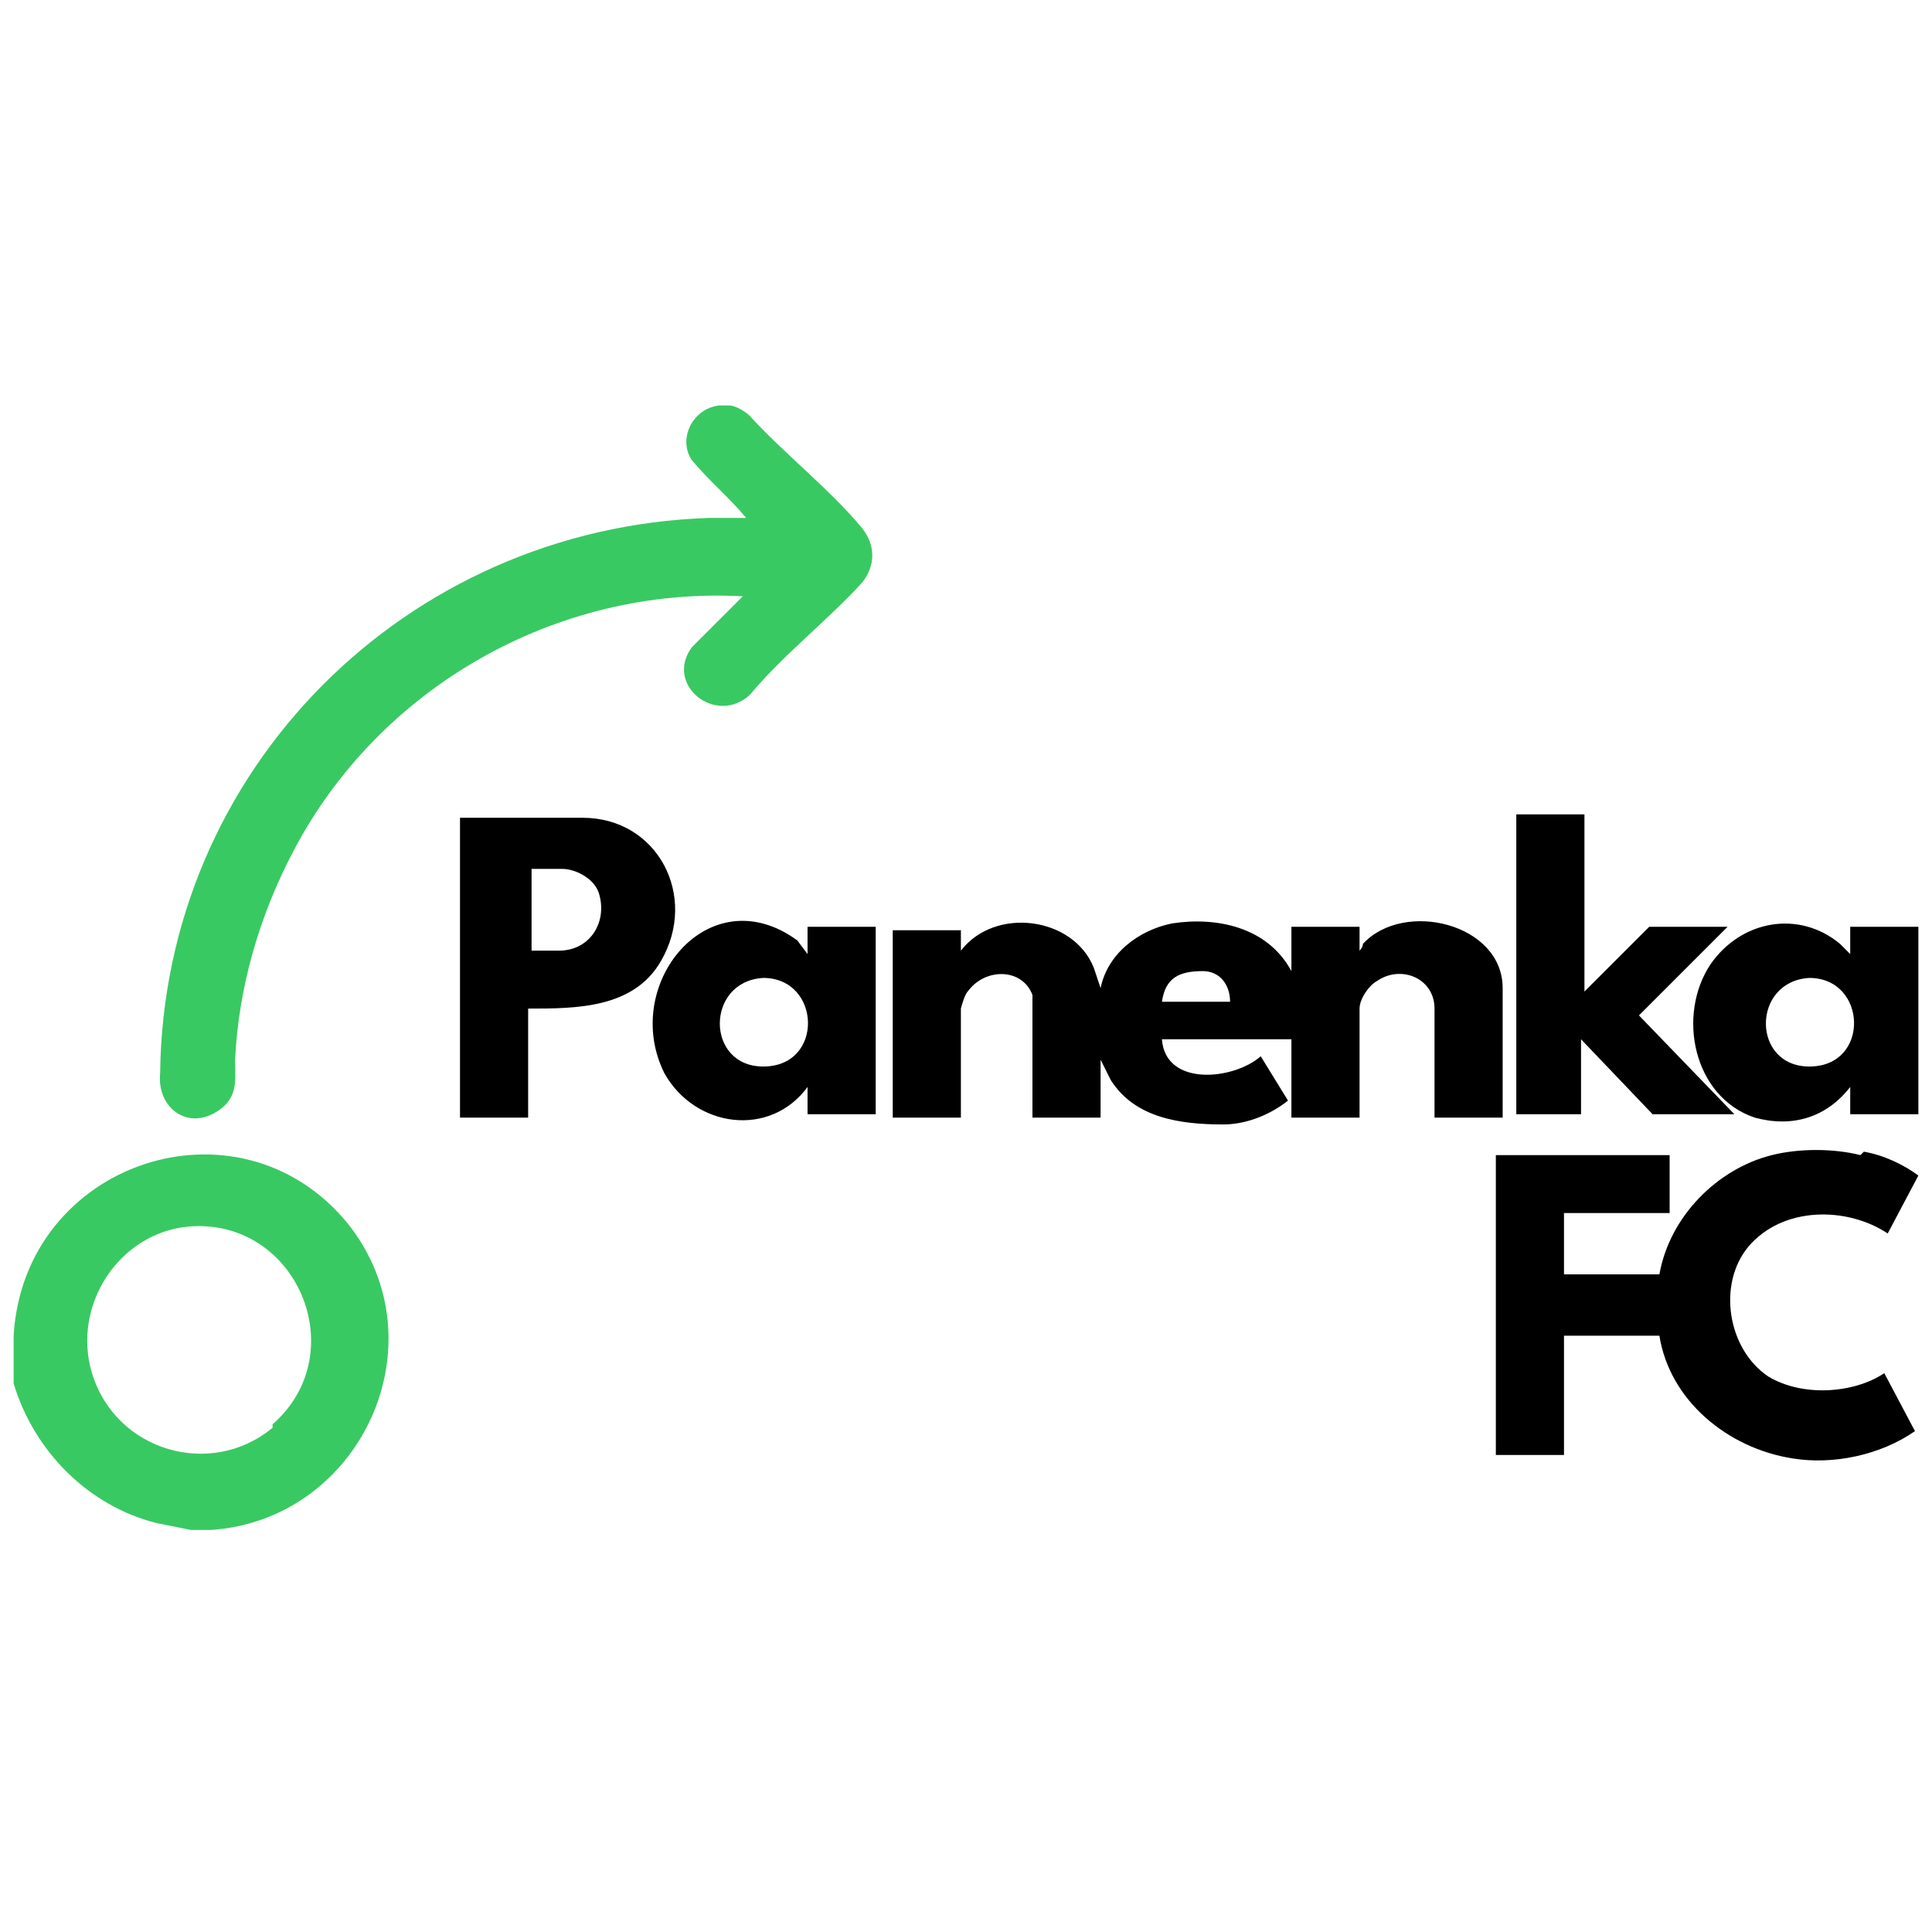
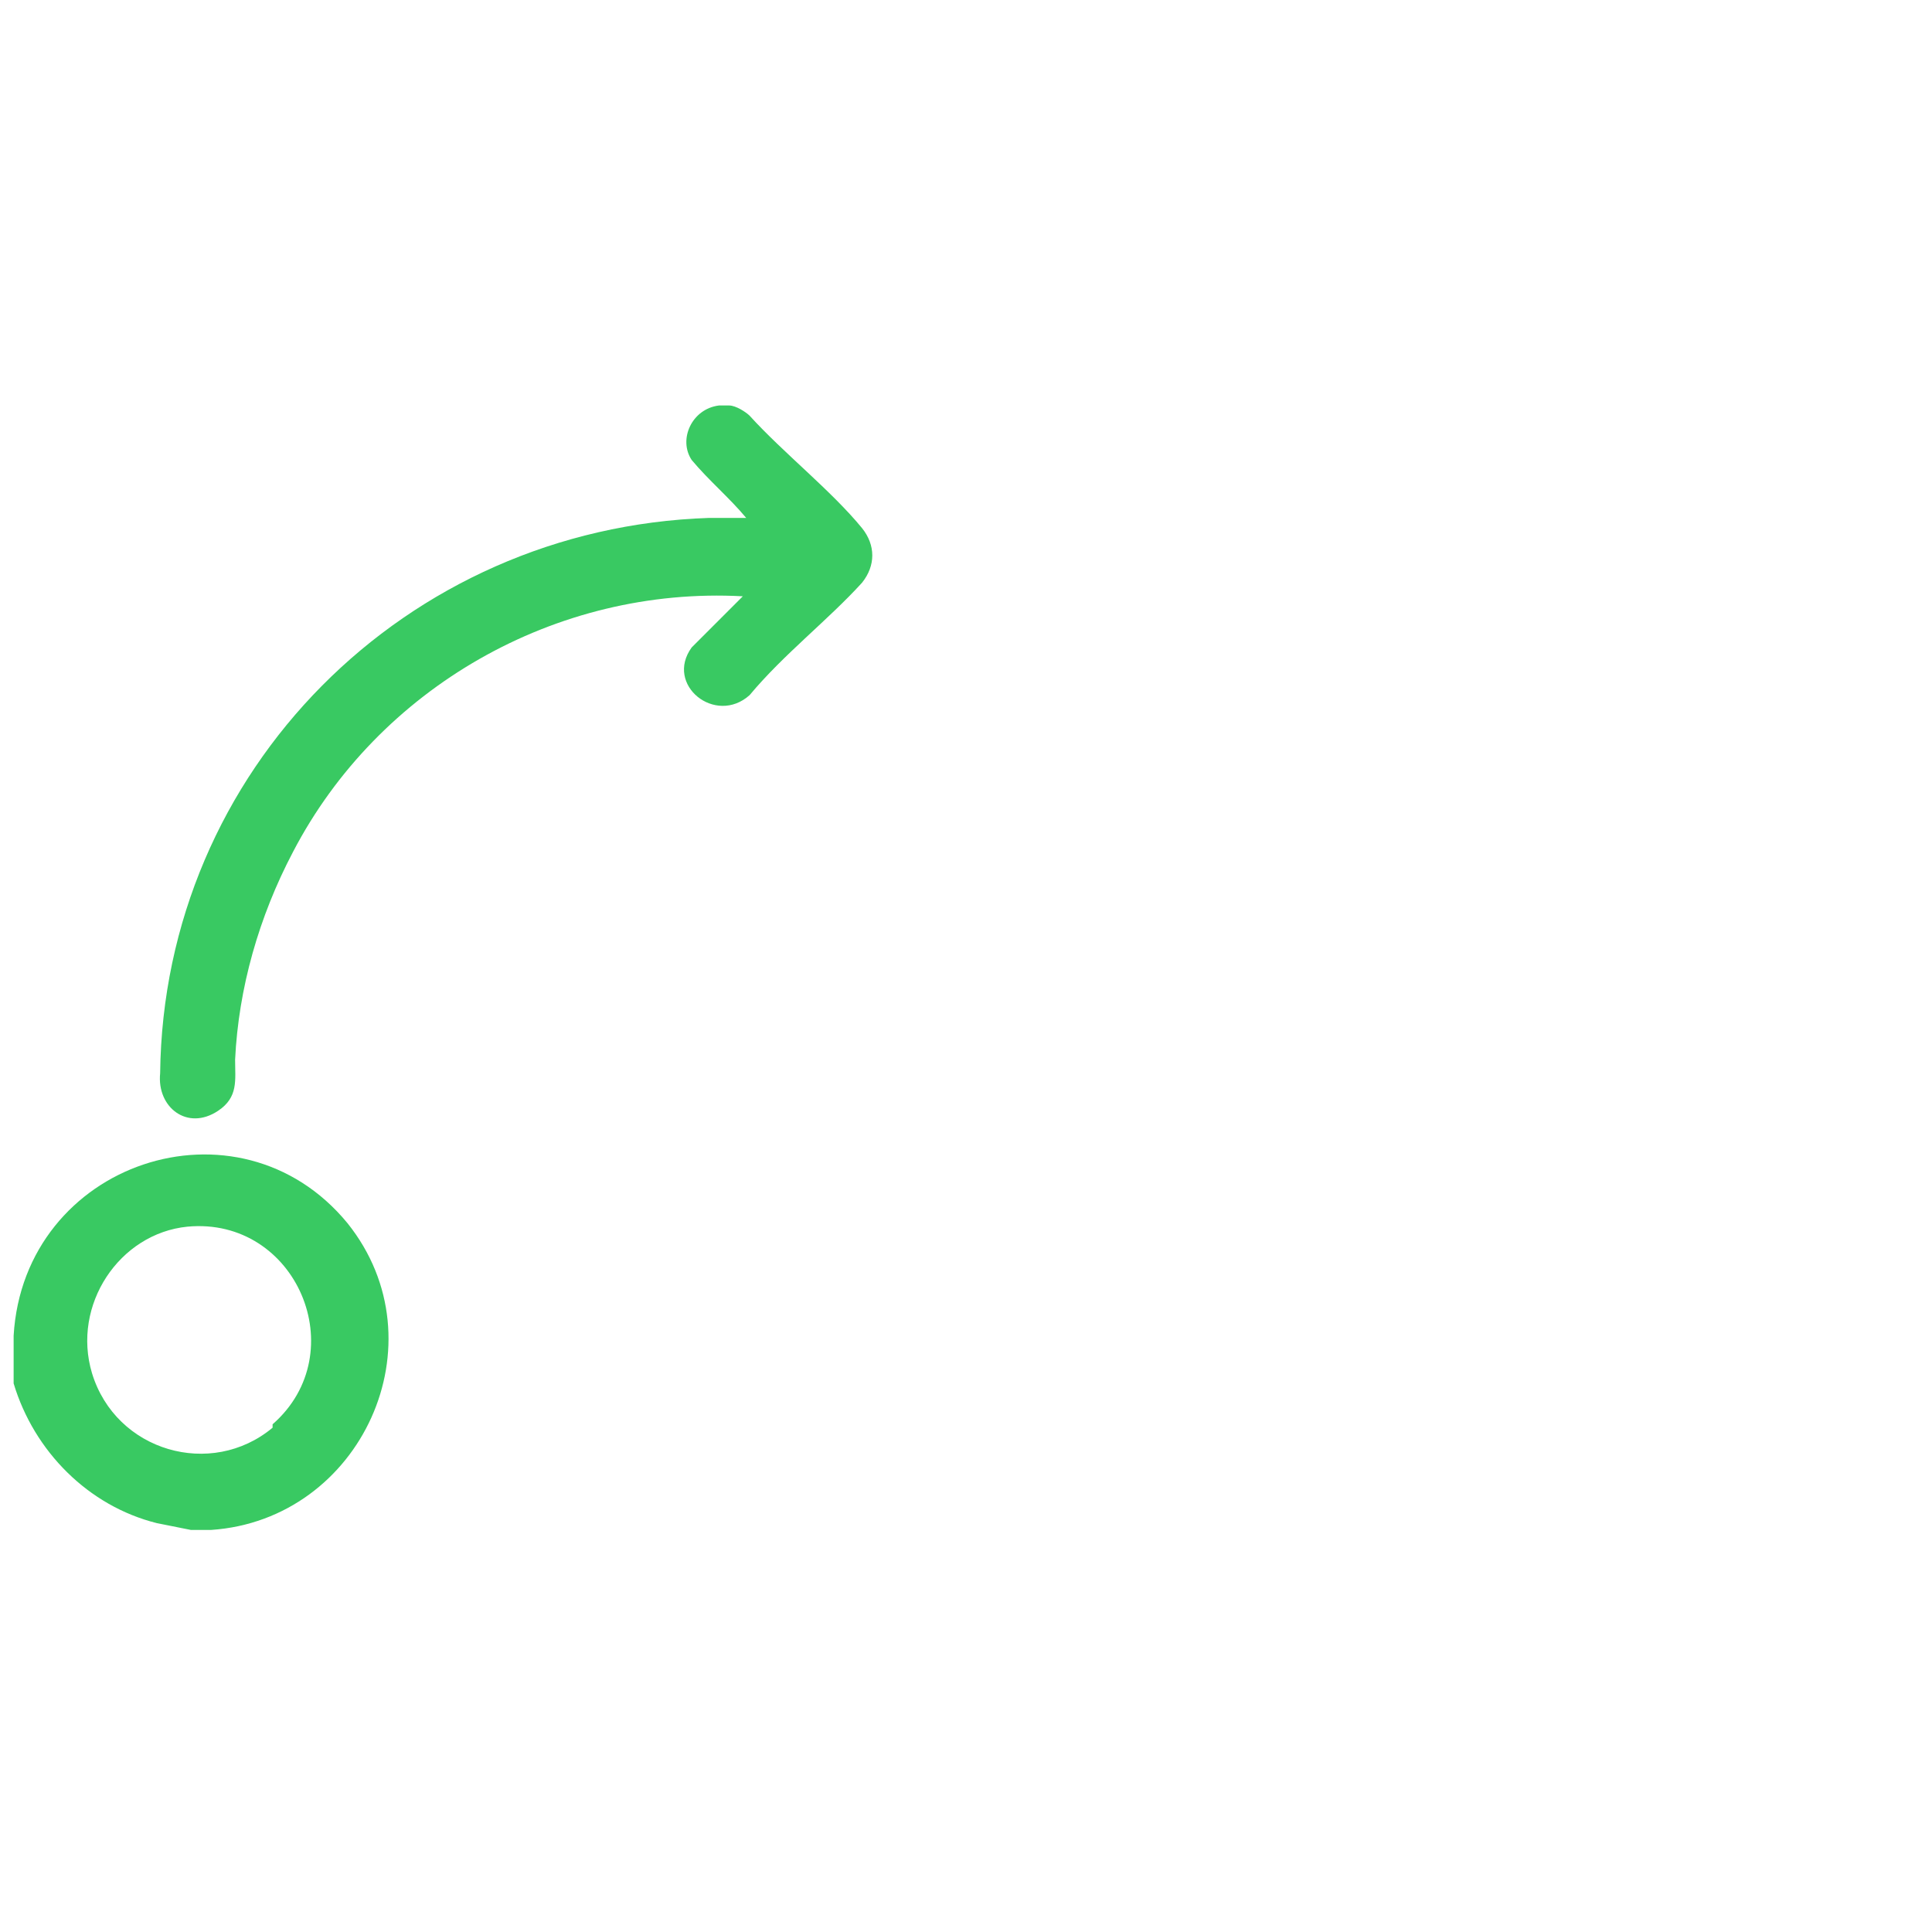
<svg xmlns="http://www.w3.org/2000/svg" id="Panenka" viewBox="0 0 56.7 56.7">
  <defs>
    <style>
      .cls-1 {
        fill: #39c962;
      }
    </style>
  </defs>
-   <path d="M23.7,28l-.3-.4c-2.6-1.9-5.2,1.3-3.9,3.9.9,1.6,3.1,1.9,4.2.4v.8h2v-5.5h-2v.7ZM22.4,31.3c-1.7,0-1.7-2.5,0-2.6,1.7,0,1.8,2.6,0,2.6ZM44.1,32.7v-3.7c0-1.9-2.9-2.6-4.1-1.3,0,0,0,.1-.1.2v-.7h-2v1.6-.3c-.7-1.3-2.2-1.6-3.5-1.4-1,.2-1.9.9-2.1,1.9l-.2-.6c-.6-1.5-2.9-1.8-3.9-.5,0,0,0,.1,0,.1v-.7h-2v5.5h2v-3.2c0,0,.1-.4.2-.5.5-.7,1.6-.7,1.9.1,0,.1,0,.4,0,.5v3.1h2v-1.7l.3.6c.7,1.1,2,1.3,3.3,1.3.7,0,1.4-.3,1.9-.7l-.8-1.3c-.8.7-2.8.9-2.9-.5h3.8v2.3h2v-3.2c0-.3.3-.7.5-.8.7-.5,1.7-.1,1.7.8v3.2h2ZM34.1,29.4c.1-.7.5-.9,1.2-.9.5,0,.8.4.8.9h-2ZM46.5,32.7h-2v-8.8h2v5.2l1.9-1.9h2.3l-2.6,2.6,2.8,2.9h-2.4l-2.1-2.2v2.2ZM17.1,24h-3.6v8.8h2v-3.2c1.4,0,3.1,0,3.9-1.4,1.1-1.9-.1-4.2-2.3-4.2ZM16.4,27.9h-.8v-2.4h.9c.4,0,1,.3,1.1.8.2.8-.3,1.6-1.2,1.6ZM54.3,27.3v.7l-.3-.3c-1.2-1-2.9-.7-3.8.6-1,1.5-.5,3.9,1.3,4.5,1.1.3,2.1,0,2.8-.9v.8h2v-5.5h-2ZM53.1,31.3c-1.7,0-1.7-2.5,0-2.6,1.7,0,1.8,2.6,0,2.6ZM54.7,33.8c.6.1,1.2.4,1.6.7h0c0,0-.9,1.7-.9,1.7-1.2-.8-3.1-.8-4.1.4-.9,1.1-.6,3,.6,3.8,1,.6,2.5.5,3.4-.1l.9,1.7h0c-1,.7-2.4,1-3.6.8-1.9-.3-3.6-1.7-3.9-3.6h-2.8v3.5h-2v-8.8h5.1v1.7h0s-3.1,0-3.1,0v1.8h2.8c.3-1.7,1.7-3.1,3.3-3.5.8-.2,1.8-.2,2.6,0Z" />
  <path class="cls-1" d="M.4,39.2c0,.1,0,.2,0,.4v1c.6,2,2.2,3.6,4.2,4.1l1,.2h.6c4.4-.3,6.8-5.5,4-9-3.2-3.9-9.5-1.8-9.8,3.3ZM8,41.9c-1.8,1.5-4.6.7-5.3-1.6-.6-2,.8-4.1,2.8-4.3,3.2-.3,4.9,3.7,2.5,5.8ZM25.3,17.1c-1,1.1-2.3,2.1-3.3,3.3-1,.9-2.5-.3-1.7-1.4l1.5-1.5c-5.5-.3-10.7,2.7-13.2,7.5-1,1.9-1.6,4-1.7,6.1,0,.6.1,1.1-.5,1.5-.9.6-1.8-.1-1.7-1.1.1-8.9,7.2-16,16.1-16.3.4,0,.7,0,1.1,0-.5-.6-1.1-1.1-1.6-1.7-.4-.6,0-1.5.8-1.6,0,0,.2,0,.3,0,.2,0,.5.2.6.3,1,1.1,2.4,2.2,3.3,3.3.4.5.4,1.1,0,1.6Z" />
</svg>